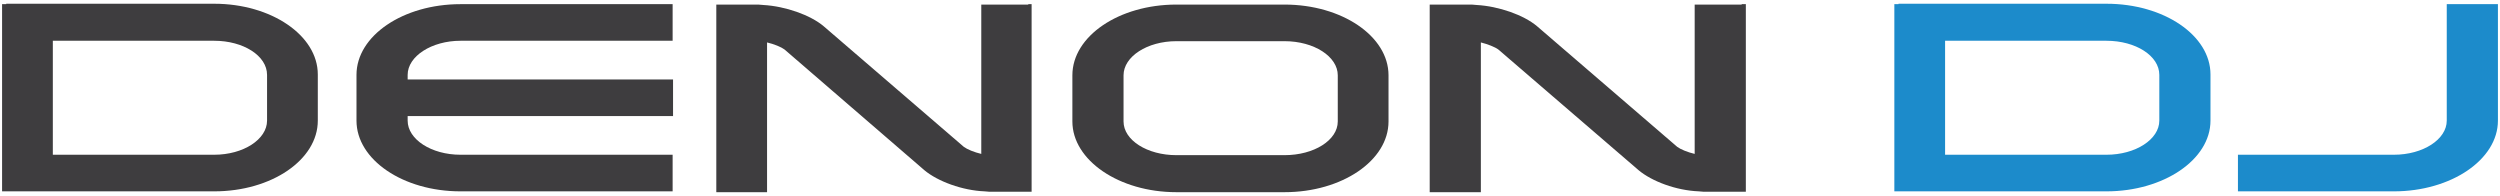
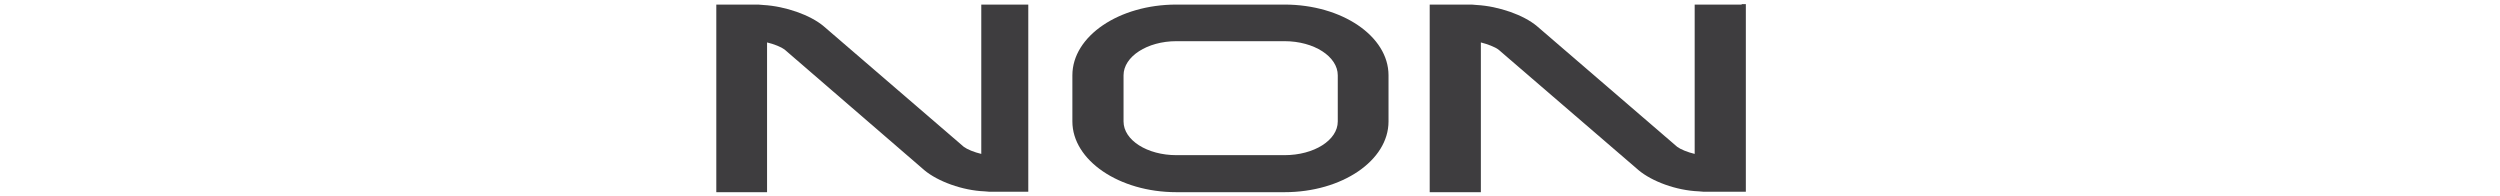
<svg xmlns="http://www.w3.org/2000/svg" width="601" height="47" viewBox="0 0 601 47" fill="none">
  <path d="M282.8 1.1C269 1.1 257.8 8.7 257.8 18.1V29.2C257.8 38.5 269 46.2 282.8 46.2H308.8C322.6 46.2 333.8 38.6 333.8 29.2V18.1C333.8 8.7 322.6 1.1 308.8 1.1H282.8ZM270.1 29.2V18.1C270.1 13.6 275.8 9.9 282.8 9.9H308.8C315.9 9.9 321.6 13.6 321.6 18.1V29.2C321.6 33.7 315.9 37.3 308.8 37.3H282.8C275.8 37.3 270.1 33.7 270.1 29.2Z" fill="#3E3D3F" />
-   <path d="M160.7 1H110.7C96.9 1 85.7 8.6 85.7 18V29C85.7 38.4 96.9 46 110.7 46H161.7V37.2H110.7C103.7 37.2 98 33.5 98 29V27.9C99.9 27.9 161.8 27.9 161.8 27.9V19.1H98V18C98 13.5 103.8 9.8 110.7 9.8H161.7V1H160.7Z" fill="#3E3D3F" />
-   <path d="M1.5 1H0.5V46H51.5C65.3 46 76.4 38.4 76.4 29V17.9C76.4 8.5 65.2 0.9 51.5 0.9H1.5V1ZM51.5 9.8C58.5 9.8 64.2 13.4 64.2 18V29C64.2 33.5 58.5 37.2 51.5 37.2H12.7V9.8H51.5Z" fill="#3E3D3F" />
-   <path d="M456.4 1H455.4V46H506.4C520.1 46 531.4 38.4 531.4 29V17.9C531.4 8.5 520.2 0.9 506.4 0.9H456.4V1ZM506.4 9.8C513.4 9.8 519.1 13.4 519.1 18V29C519.1 33.5 513.4 37.2 506.4 37.2H467.6V9.8H506.4Z" fill="#1C8BCB" />
-   <path d="M599.5 1H588.2V29C588.2 33.5 582.5 37.2 575.5 37.2H538V46H575.5C589.2 46 600.5 38.4 600.5 29V1H599.5Z" fill="#1C8BCB" />
-   <path d="M247.2 1.1H235.9V37C234.2 36.6 232.5 35.9 231.7 35.3L198 6.3C194.8 3.6 188.8 1.5 183.5 1.2L182.3 1.1H172.2V46.2H184.4V10.2C186.1 10.6 187.8 11.3 188.6 11.9L222.2 40.9C225.4 43.6 231.4 45.8 236.7 46L237.9 46.1H248V1H247.2V1.1Z" fill="#3E3D3F" />
+   <path d="M247.2 1.1H235.9V37C234.2 36.6 232.5 35.9 231.7 35.3L198 6.3C194.8 3.6 188.8 1.5 183.5 1.2L182.3 1.1H172.2V46.2H184.4V10.2C186.1 10.6 187.8 11.3 188.6 11.9L222.2 40.9C225.4 43.6 231.4 45.8 236.7 46L237.9 46.1H248H247.2V1.1Z" fill="#3E3D3F" />
  <path d="M418.7 1.1H407.4V37C405.7 36.6 404 35.9 403.2 35.3L369.5 6.3C366.3 3.6 360.3 1.5 355 1.2L353.8 1.1H343.7V46.2H356V10.2C357.6 10.6 359.4 11.3 360.2 11.9L393.9 40.9C397.1 43.6 403 45.8 408.4 46L409.6 46.1H419.7V1H418.7V1.1Z" fill="#3E3D3F" />
</svg>